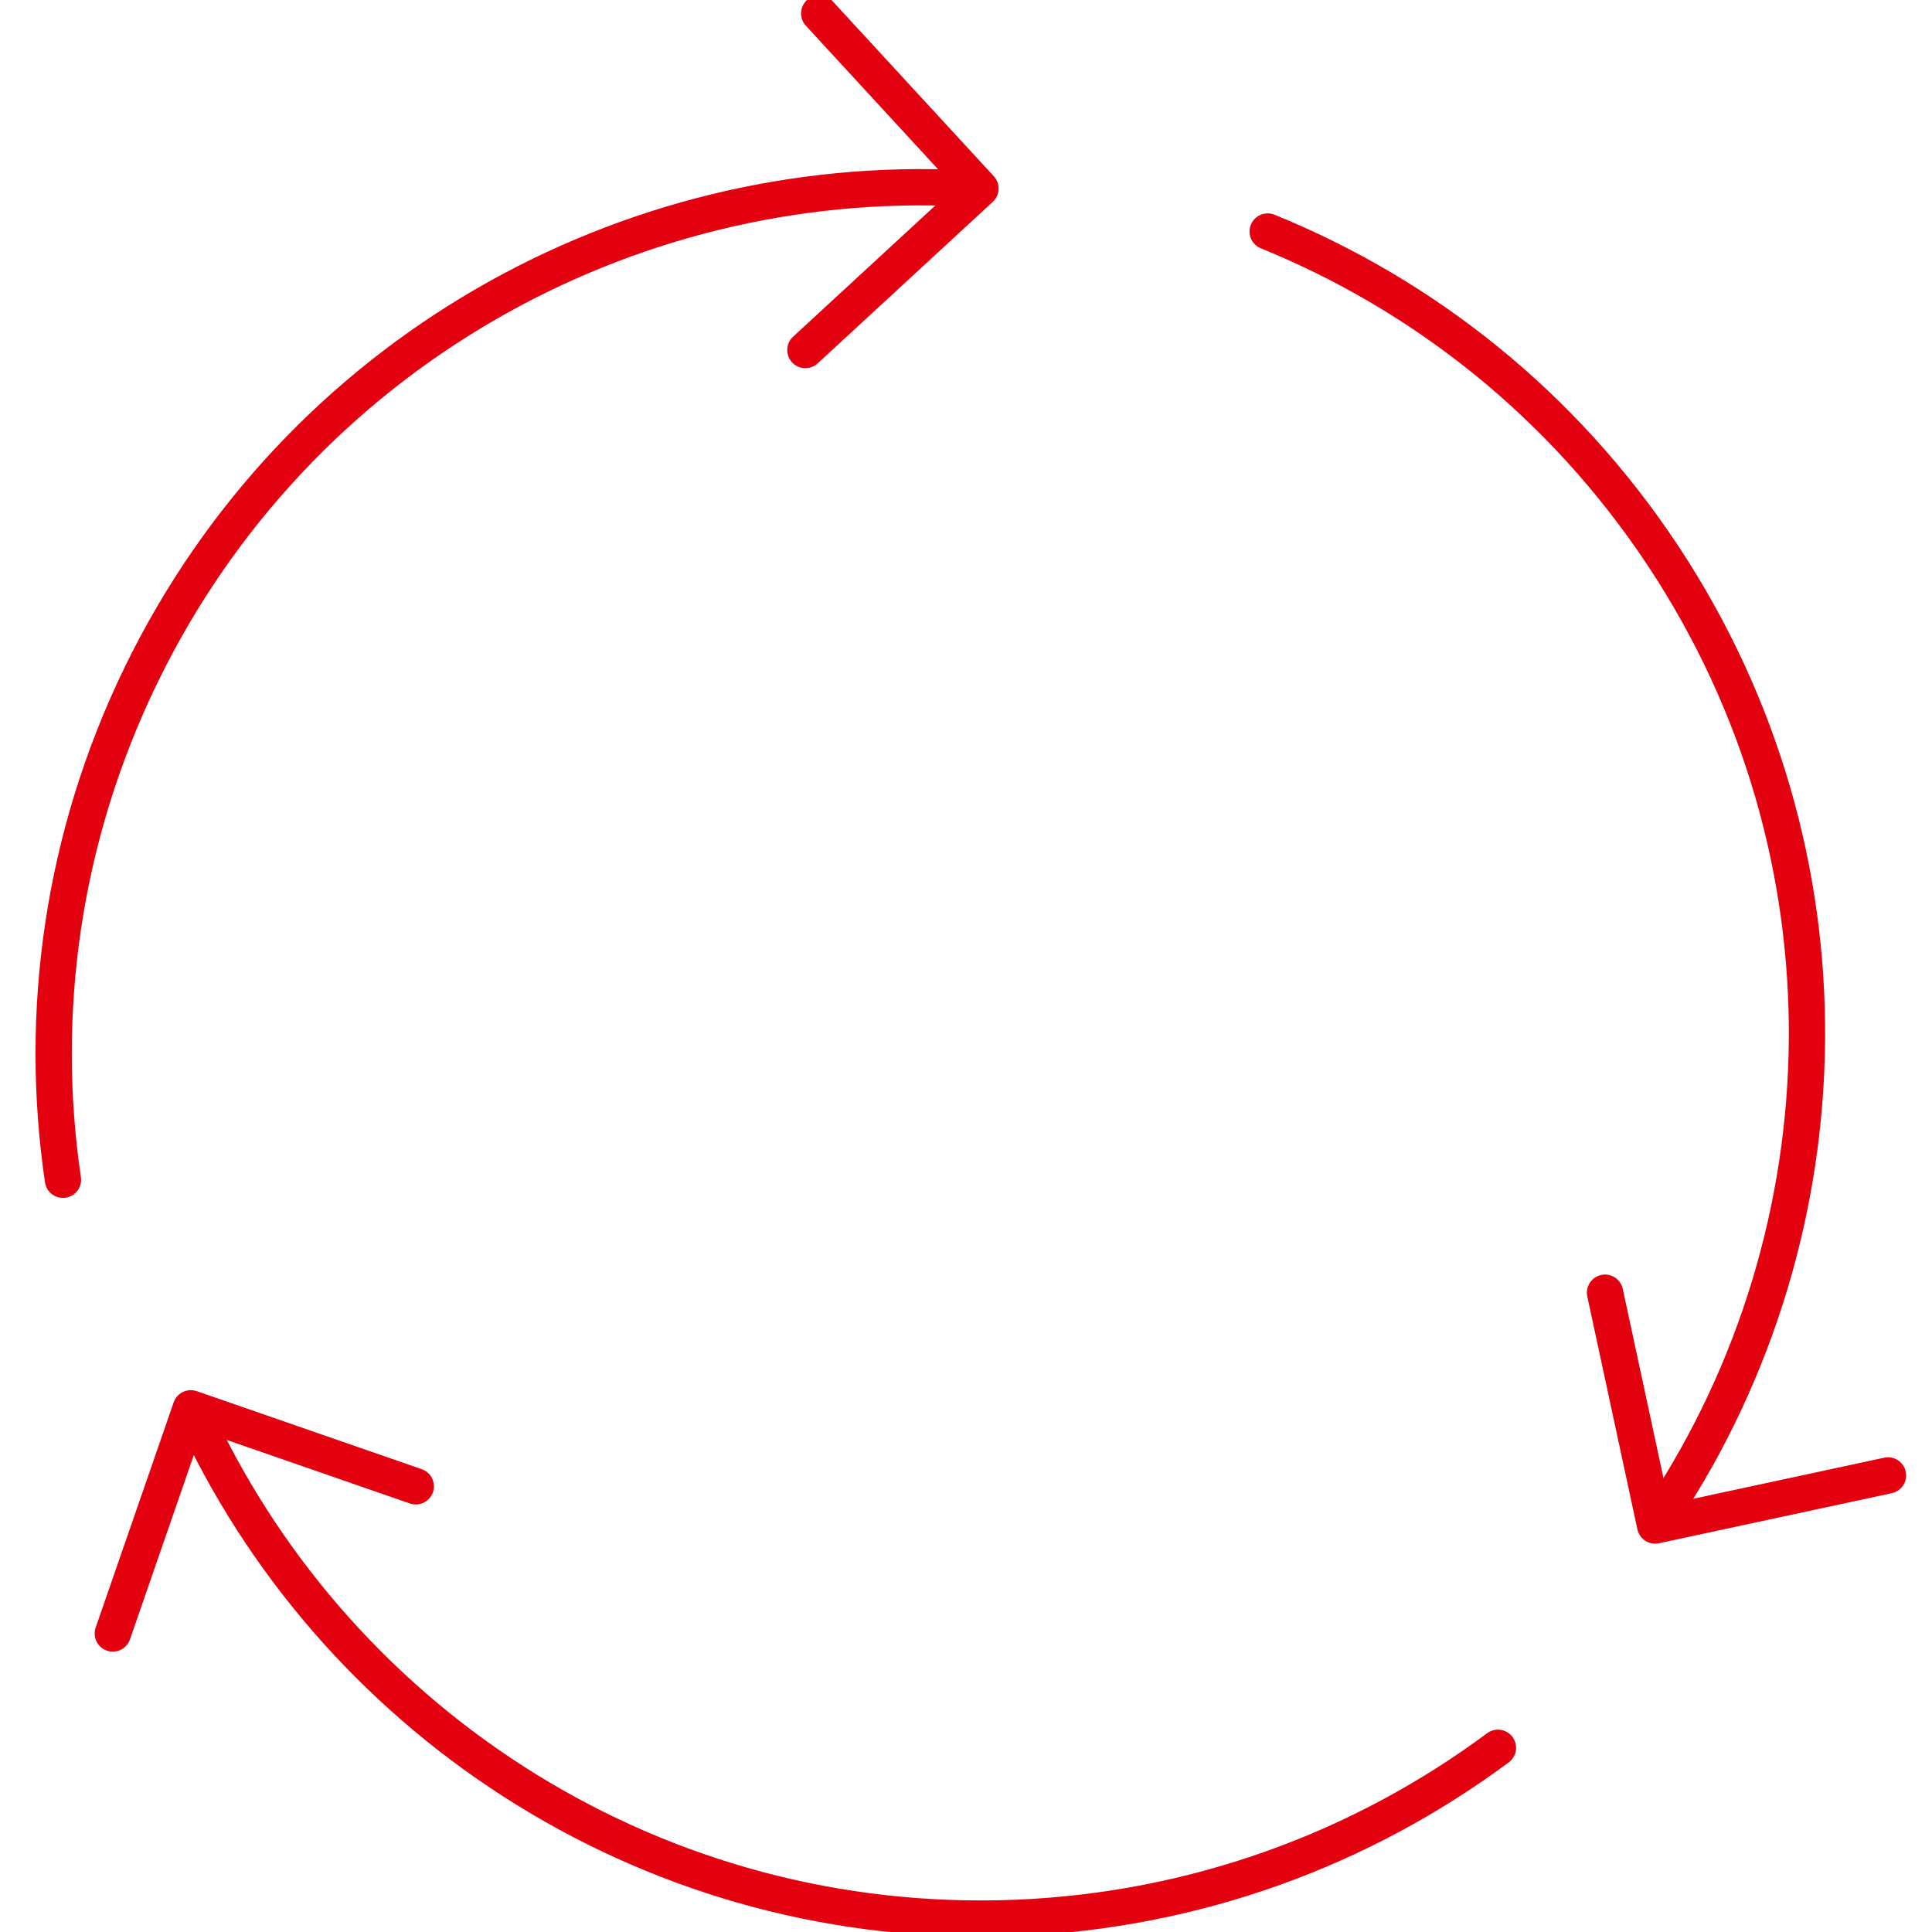
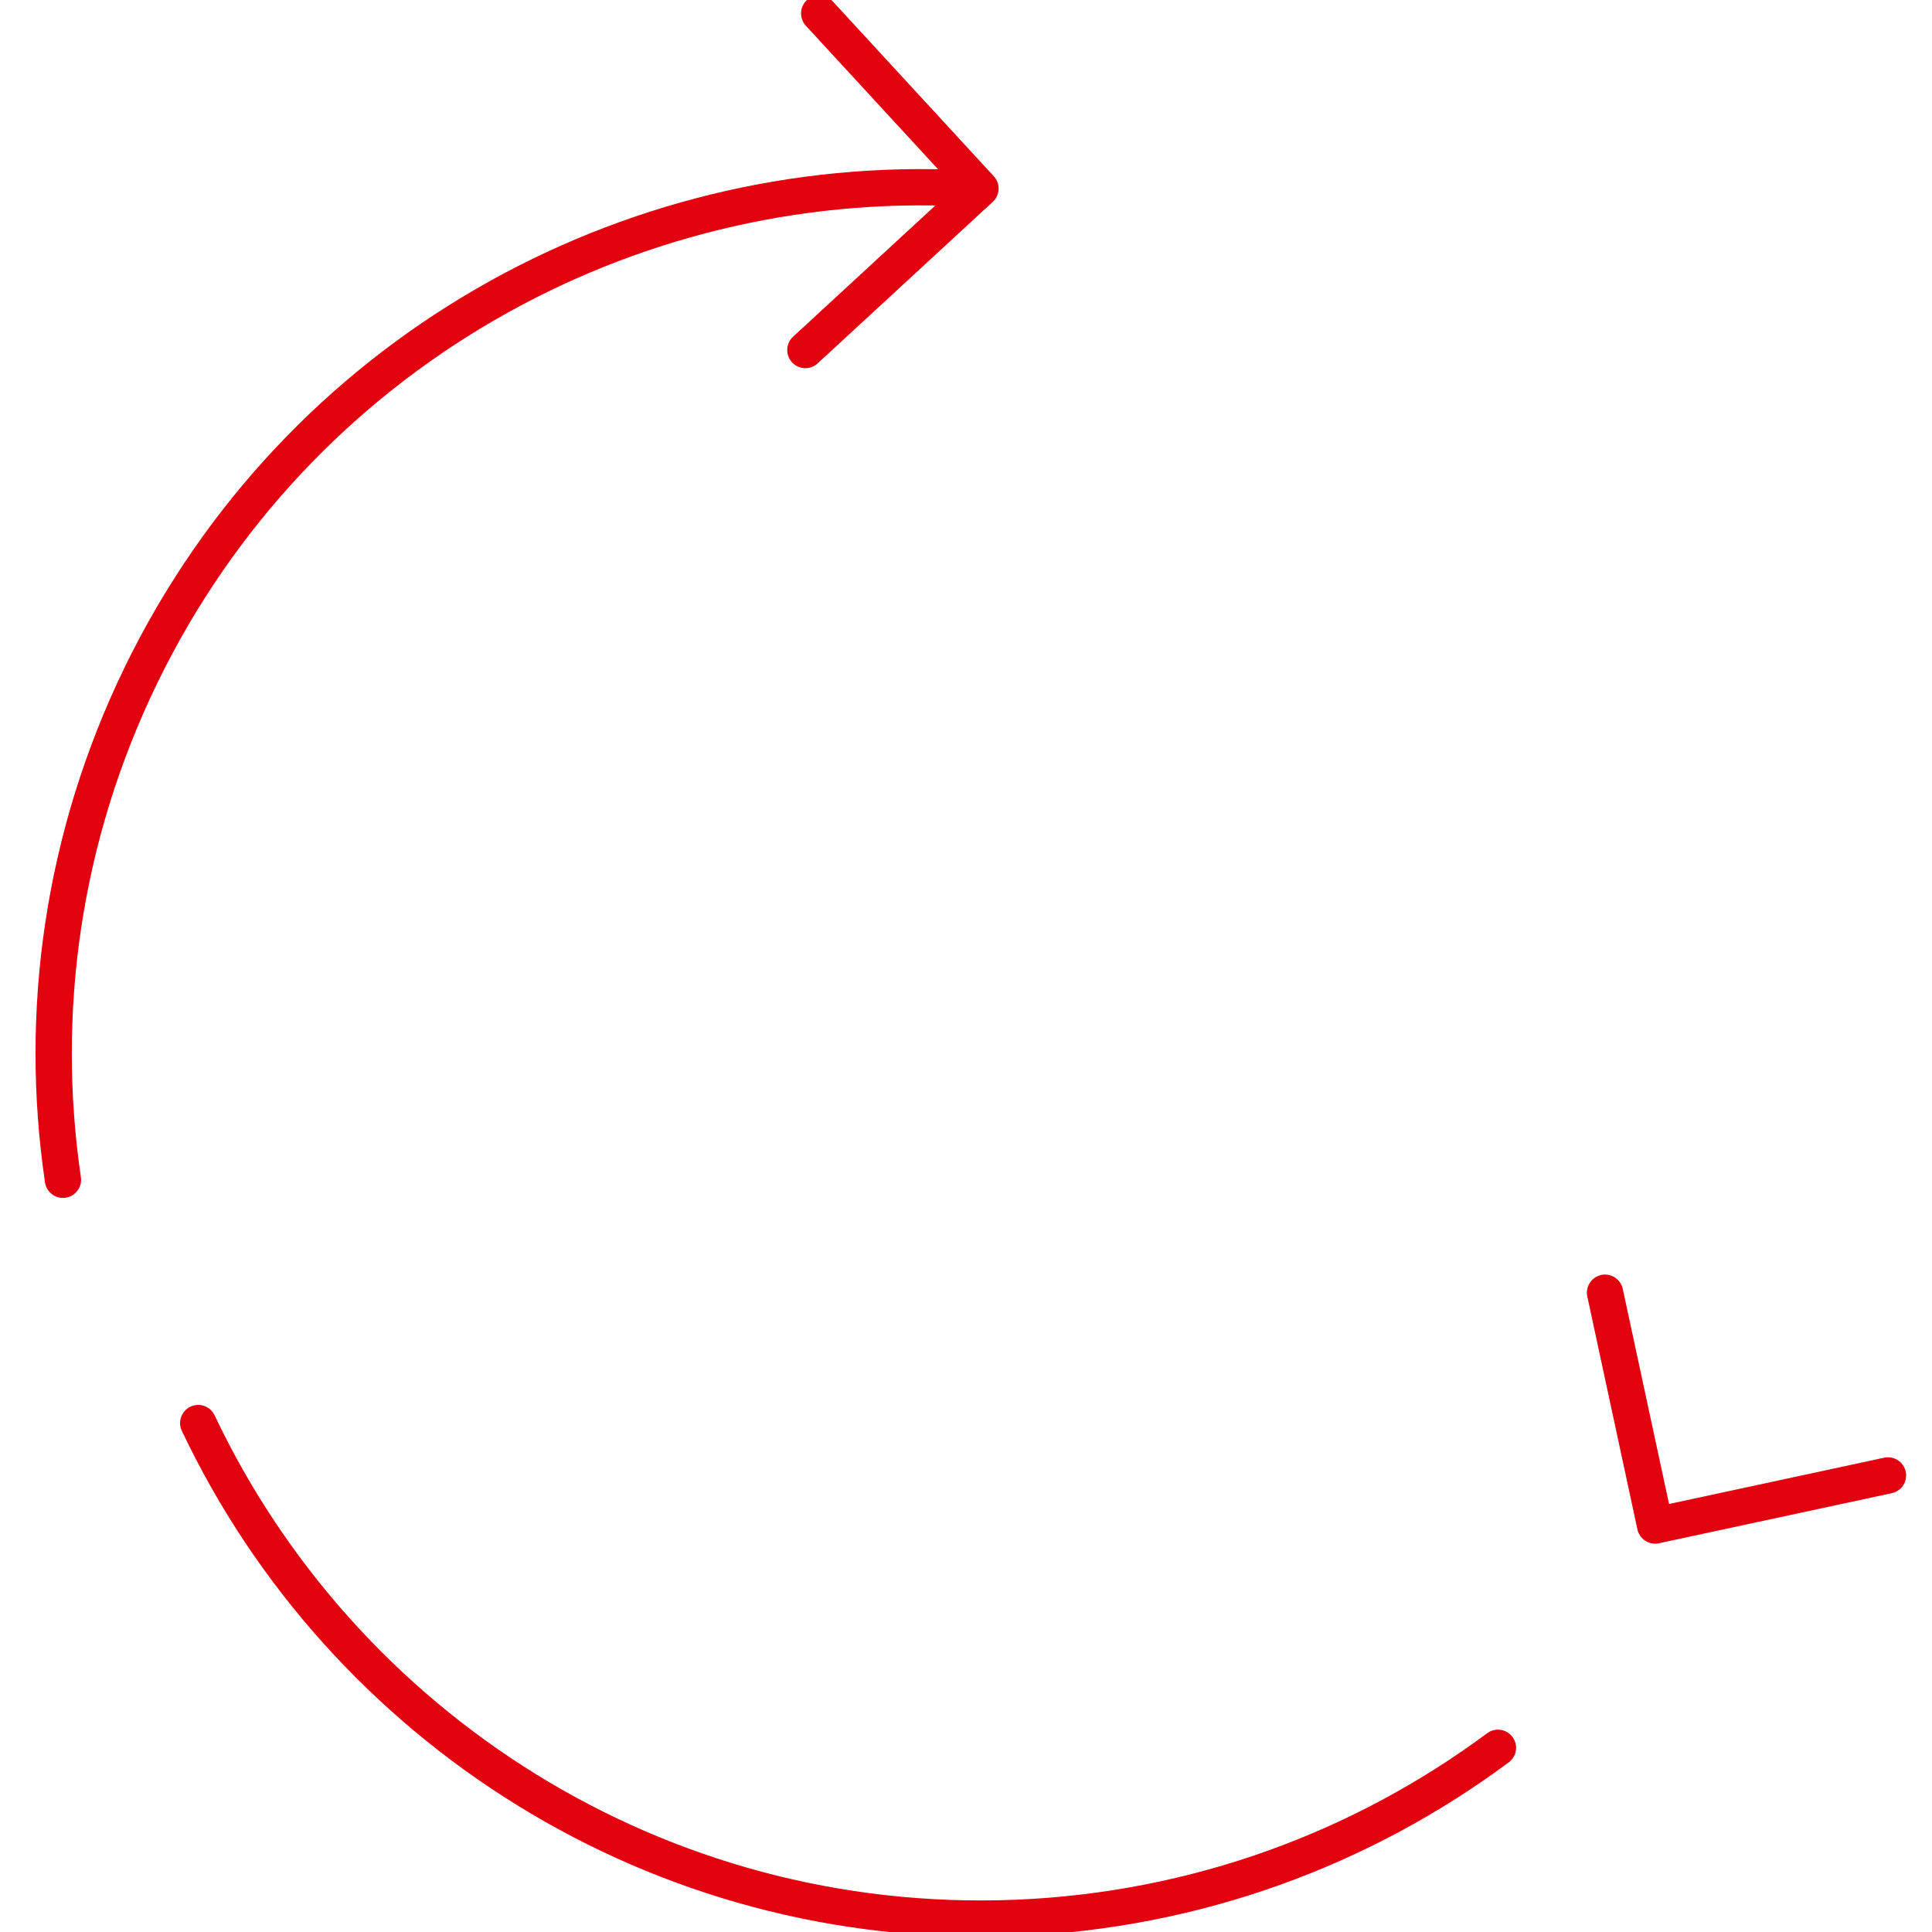
<svg xmlns="http://www.w3.org/2000/svg" width="72" height="72" viewBox="0 0 72 72" fill="none">
  <g clip-path="url(#clip0_504_6038)">
    <path d="M2.346 43.967C1.43 37.761 2.31 31.217 5.262 25.145C11.103 13.151 23.39 6.394 35.926 7.017" stroke="#E3000F" stroke-width="1.352" stroke-linecap="round" stroke-linejoin="round" />
    <path d="M30.529 0.5L36.539 7.026L30.014 13.045" stroke="#E3000F" stroke-width="1.352" stroke-linecap="round" stroke-linejoin="round" />
-     <path d="M47.243 8.628C53.058 10.993 58.241 15.074 61.975 20.71C69.337 31.833 68.91 45.853 62.002 56.327" stroke="#E3000F" stroke-width="1.352" stroke-linecap="round" stroke-linejoin="round" />
    <path d="M70.36 54.985L61.682 56.852L59.815 48.175" stroke="#E3000F" stroke-width="1.352" stroke-linecap="round" stroke-linejoin="round" />
    <path d="M55.824 65.135C50.782 68.878 44.603 71.198 37.864 71.474C24.528 72.007 12.766 64.379 7.387 53.034" stroke="#E3000F" stroke-width="1.352" stroke-linecap="round" stroke-linejoin="round" />
-     <path d="M4.204 60.876L7.111 52.483L15.495 55.391" stroke="#E3000F" stroke-width="1.352" stroke-linecap="round" stroke-linejoin="round" />
  </g>
  <defs>
    <clipPath id="clip0_504_6038">
      <rect width="72" height="72" fill="white" />
    </clipPath>
  </defs>
</svg>